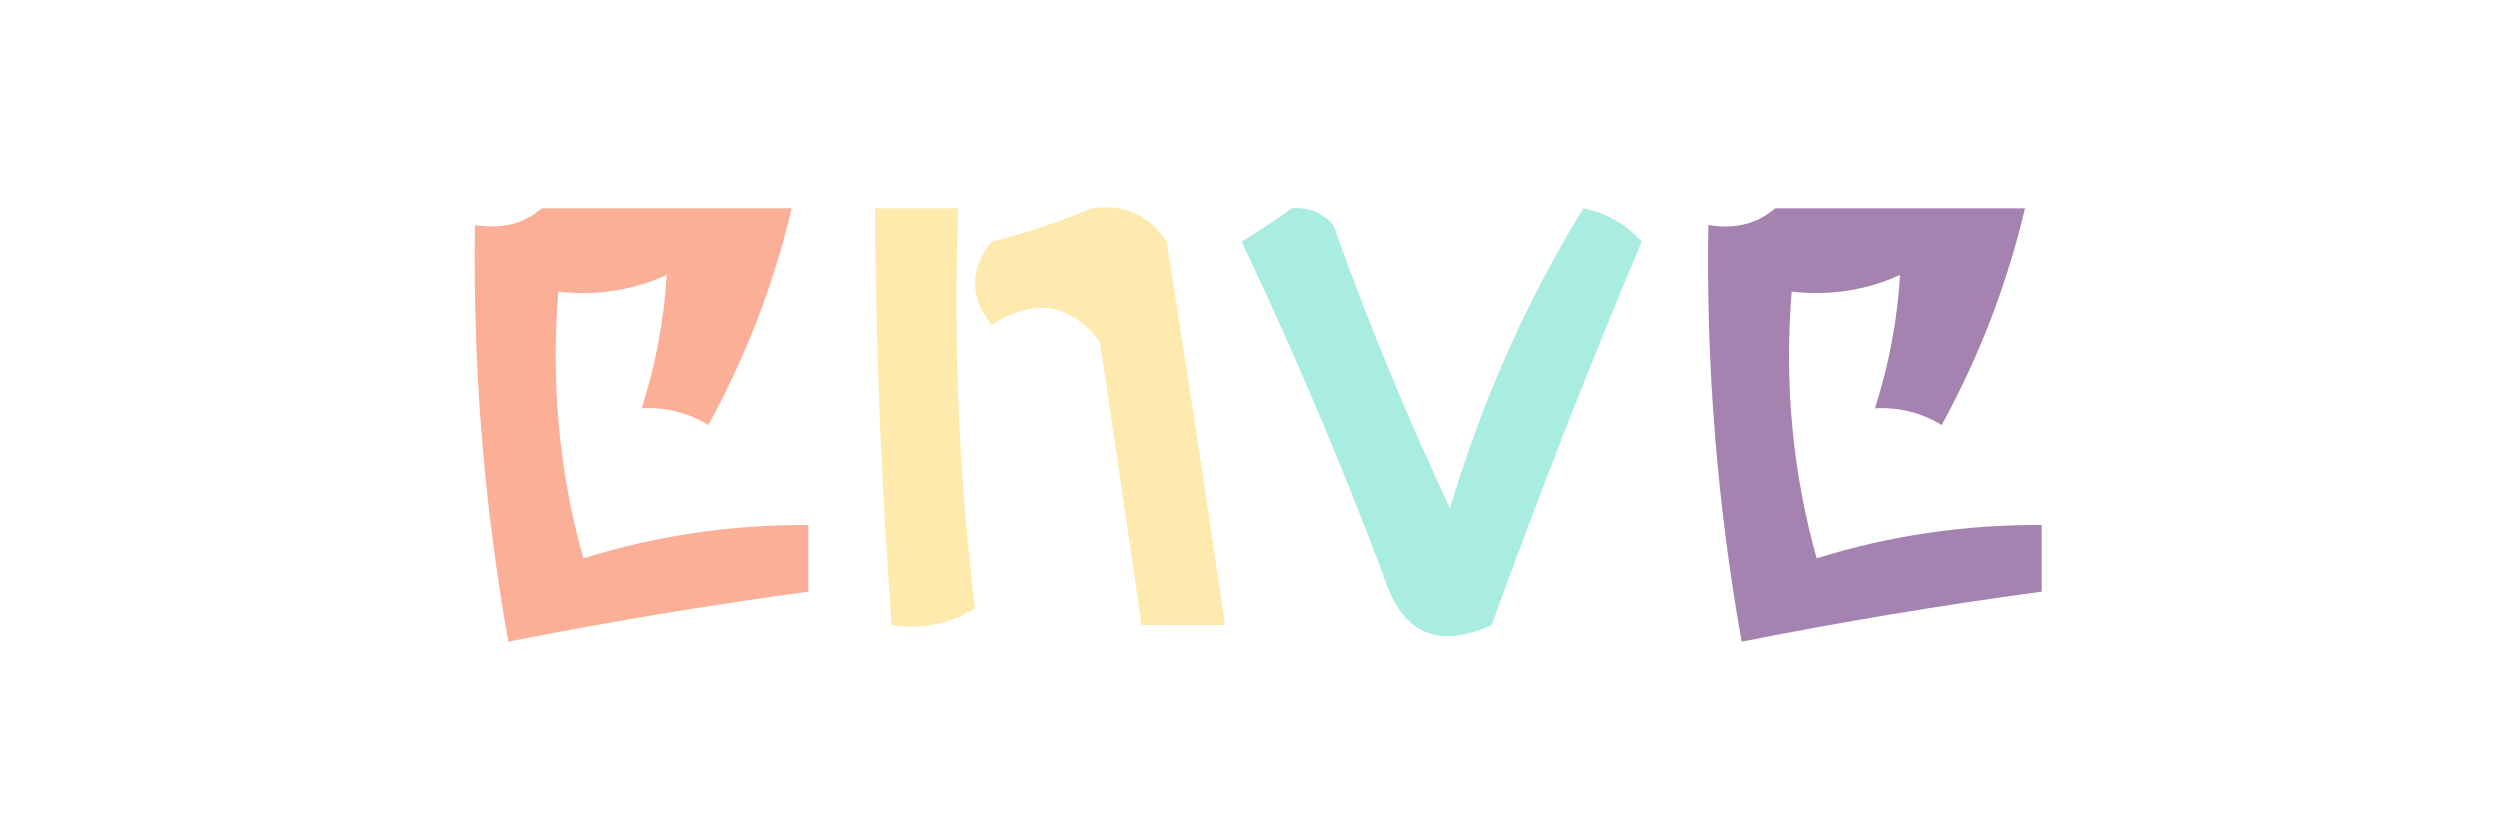
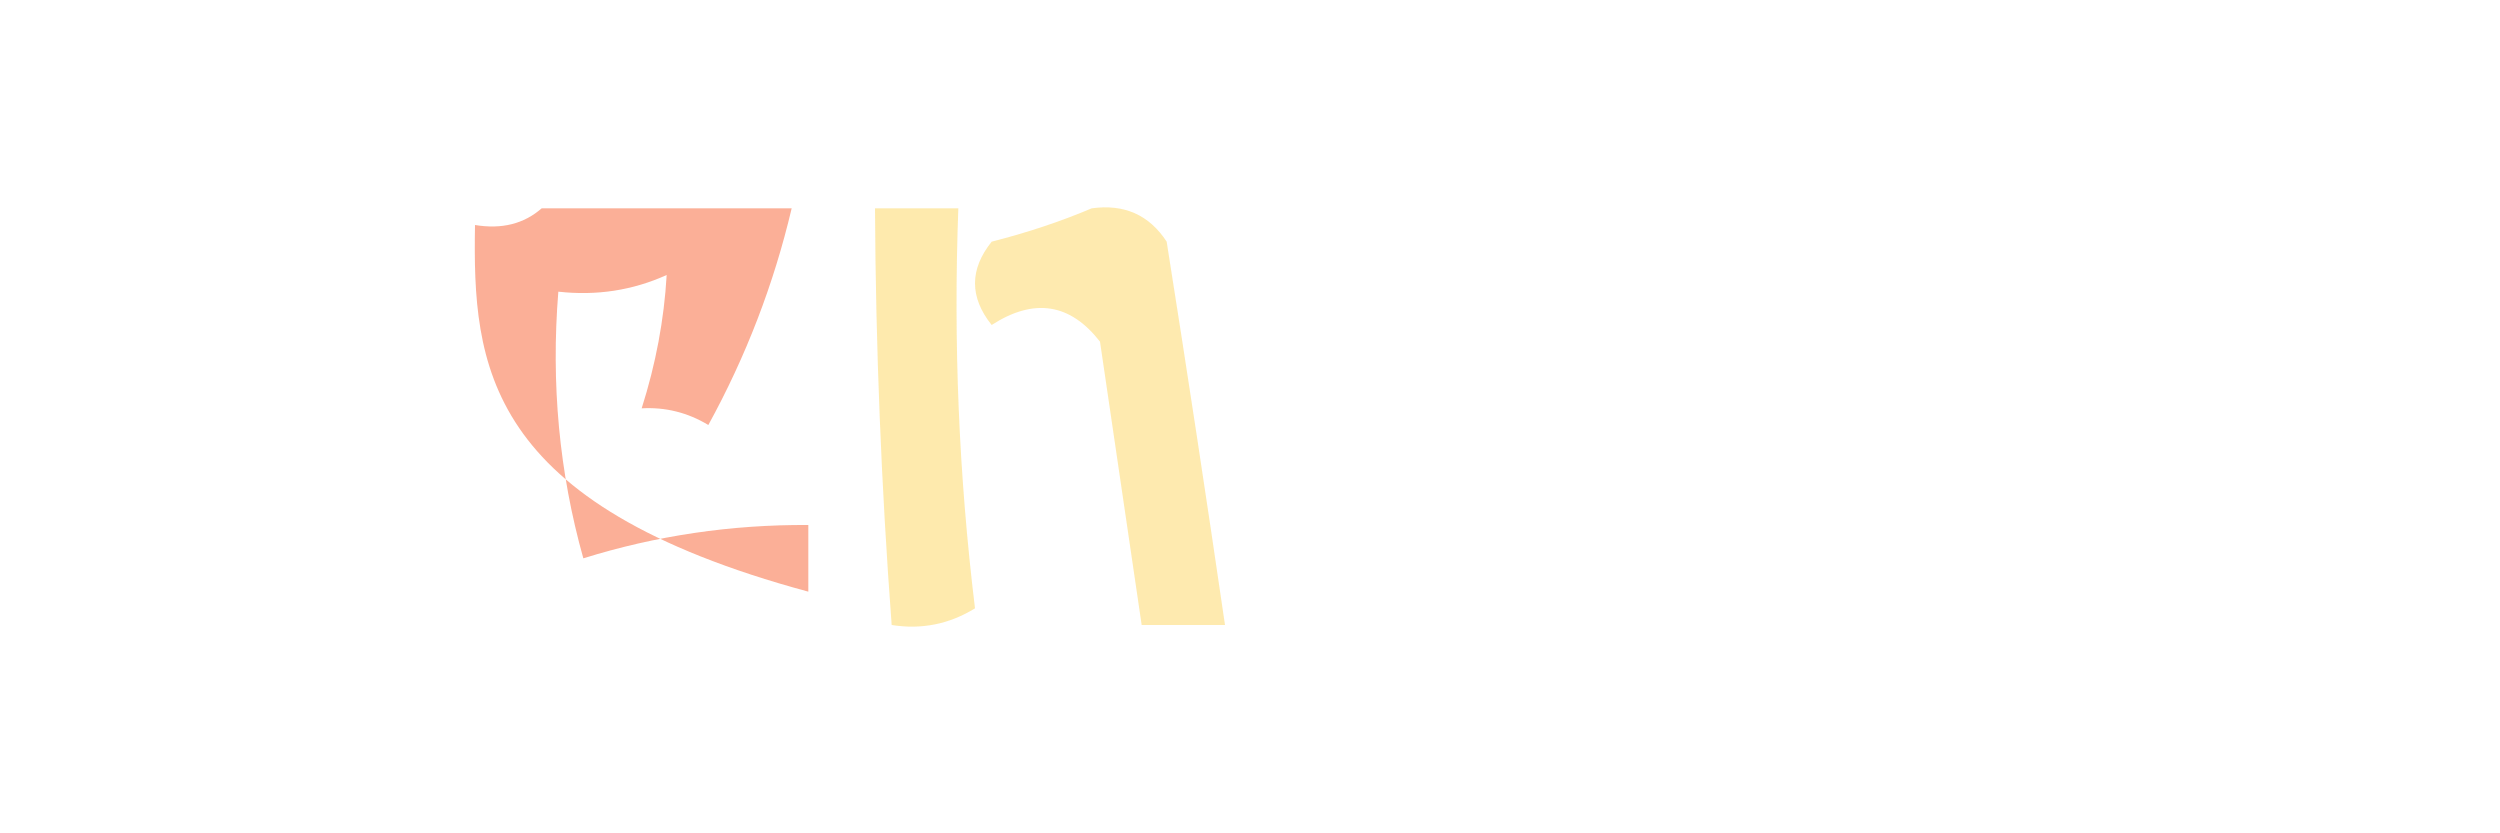
<svg xmlns="http://www.w3.org/2000/svg" version="1.1" width="150px" height="50px" style="shape-rendering:geometricPrecision; text-rendering:geometricPrecision; image-rendering:optimizeQuality; fill-rule:evenodd; clip-rule:evenodd">
  <g>
-     <path style="opacity:0.813" fill="#fb9d80" d="M 32.5,12.5 C 37.5,12.5 42.5,12.5 47.5,12.5C 46.429,17.042 44.763,21.376 42.5,25.5C 41.264,24.754 39.931,24.421 38.5,24.5C 39.347,21.84 39.847,19.174 40,16.5C 37.959,17.423 35.792,17.756 33.5,17.5C 33.054,23.021 33.554,28.355 35,33.5C 39.362,32.139 43.862,31.472 48.5,31.5C 48.5,32.833 48.5,34.167 48.5,35.5C 42.466,36.314 36.466,37.314 30.5,38.5C 29.029,30.233 28.362,21.9 28.5,13.5C 30.099,13.768 31.432,13.434 32.5,12.5 Z" />
+     <path style="opacity:0.813" fill="#fb9d80" d="M 32.5,12.5 C 37.5,12.5 42.5,12.5 47.5,12.5C 46.429,17.042 44.763,21.376 42.5,25.5C 41.264,24.754 39.931,24.421 38.5,24.5C 39.347,21.84 39.847,19.174 40,16.5C 37.959,17.423 35.792,17.756 33.5,17.5C 33.054,23.021 33.554,28.355 35,33.5C 39.362,32.139 43.862,31.472 48.5,31.5C 48.5,32.833 48.5,34.167 48.5,35.5C 29.029,30.233 28.362,21.9 28.5,13.5C 30.099,13.768 31.432,13.434 32.5,12.5 Z" />
  </g>
  <g>
    <path style="opacity:0.827" fill="#fee59c" d="M 52.5,12.5 C 54.167,12.5 55.833,12.5 57.5,12.5C 57.198,20.556 57.532,28.556 58.5,36.5C 56.955,37.452 55.288,37.785 53.5,37.5C 52.876,29.181 52.543,20.848 52.5,12.5 Z" />
  </g>
  <g>
    <path style="opacity:0.801" fill="#fee59c" d="M 65.5,12.5 C 67.451,12.227 68.951,12.893 70,14.5C 71.215,22.17 72.381,29.837 73.5,37.5C 71.833,37.5 70.167,37.5 68.5,37.5C 67.669,31.844 66.835,26.177 66,20.5C 64.207,18.194 62.04,17.861 59.5,19.5C 58.167,17.833 58.167,16.167 59.5,14.5C 61.657,13.95 63.657,13.283 65.5,12.5 Z" />
  </g>
  <g>
-     <path style="opacity:0.784" fill="#91e6d7" d="M 77.5,12.5 C 78.496,12.414 79.329,12.748 80,13.5C 82.057,19.281 84.39,24.947 87,30.5C 88.913,24.067 91.58,18.067 95,12.5C 96.395,12.78 97.562,13.447 98.5,14.5C 95.304,22.088 92.304,29.754 89.5,37.5C 86.233,38.992 84.066,37.992 83,34.5C 80.442,27.718 77.609,21.051 74.5,14.5C 75.602,13.824 76.602,13.158 77.5,12.5 Z" />
-   </g>
+     </g>
  <g>
-     <path style="opacity:0.813" fill="#9167a0" d="M 106.5,12.5 C 111.5,12.5 116.5,12.5 121.5,12.5C 120.429,17.042 118.763,21.376 116.5,25.5C 115.264,24.754 113.93,24.421 112.5,24.5C 113.347,21.84 113.847,19.174 114,16.5C 111.959,17.423 109.792,17.756 107.5,17.5C 107.054,23.021 107.554,28.355 109,33.5C 113.362,32.139 117.862,31.472 122.5,31.5C 122.5,32.833 122.5,34.167 122.5,35.5C 116.466,36.314 110.466,37.314 104.5,38.5C 103.029,30.233 102.362,21.9 102.5,13.5C 104.099,13.768 105.432,13.434 106.5,12.5 Z" />
-   </g>
+     </g>
</svg>